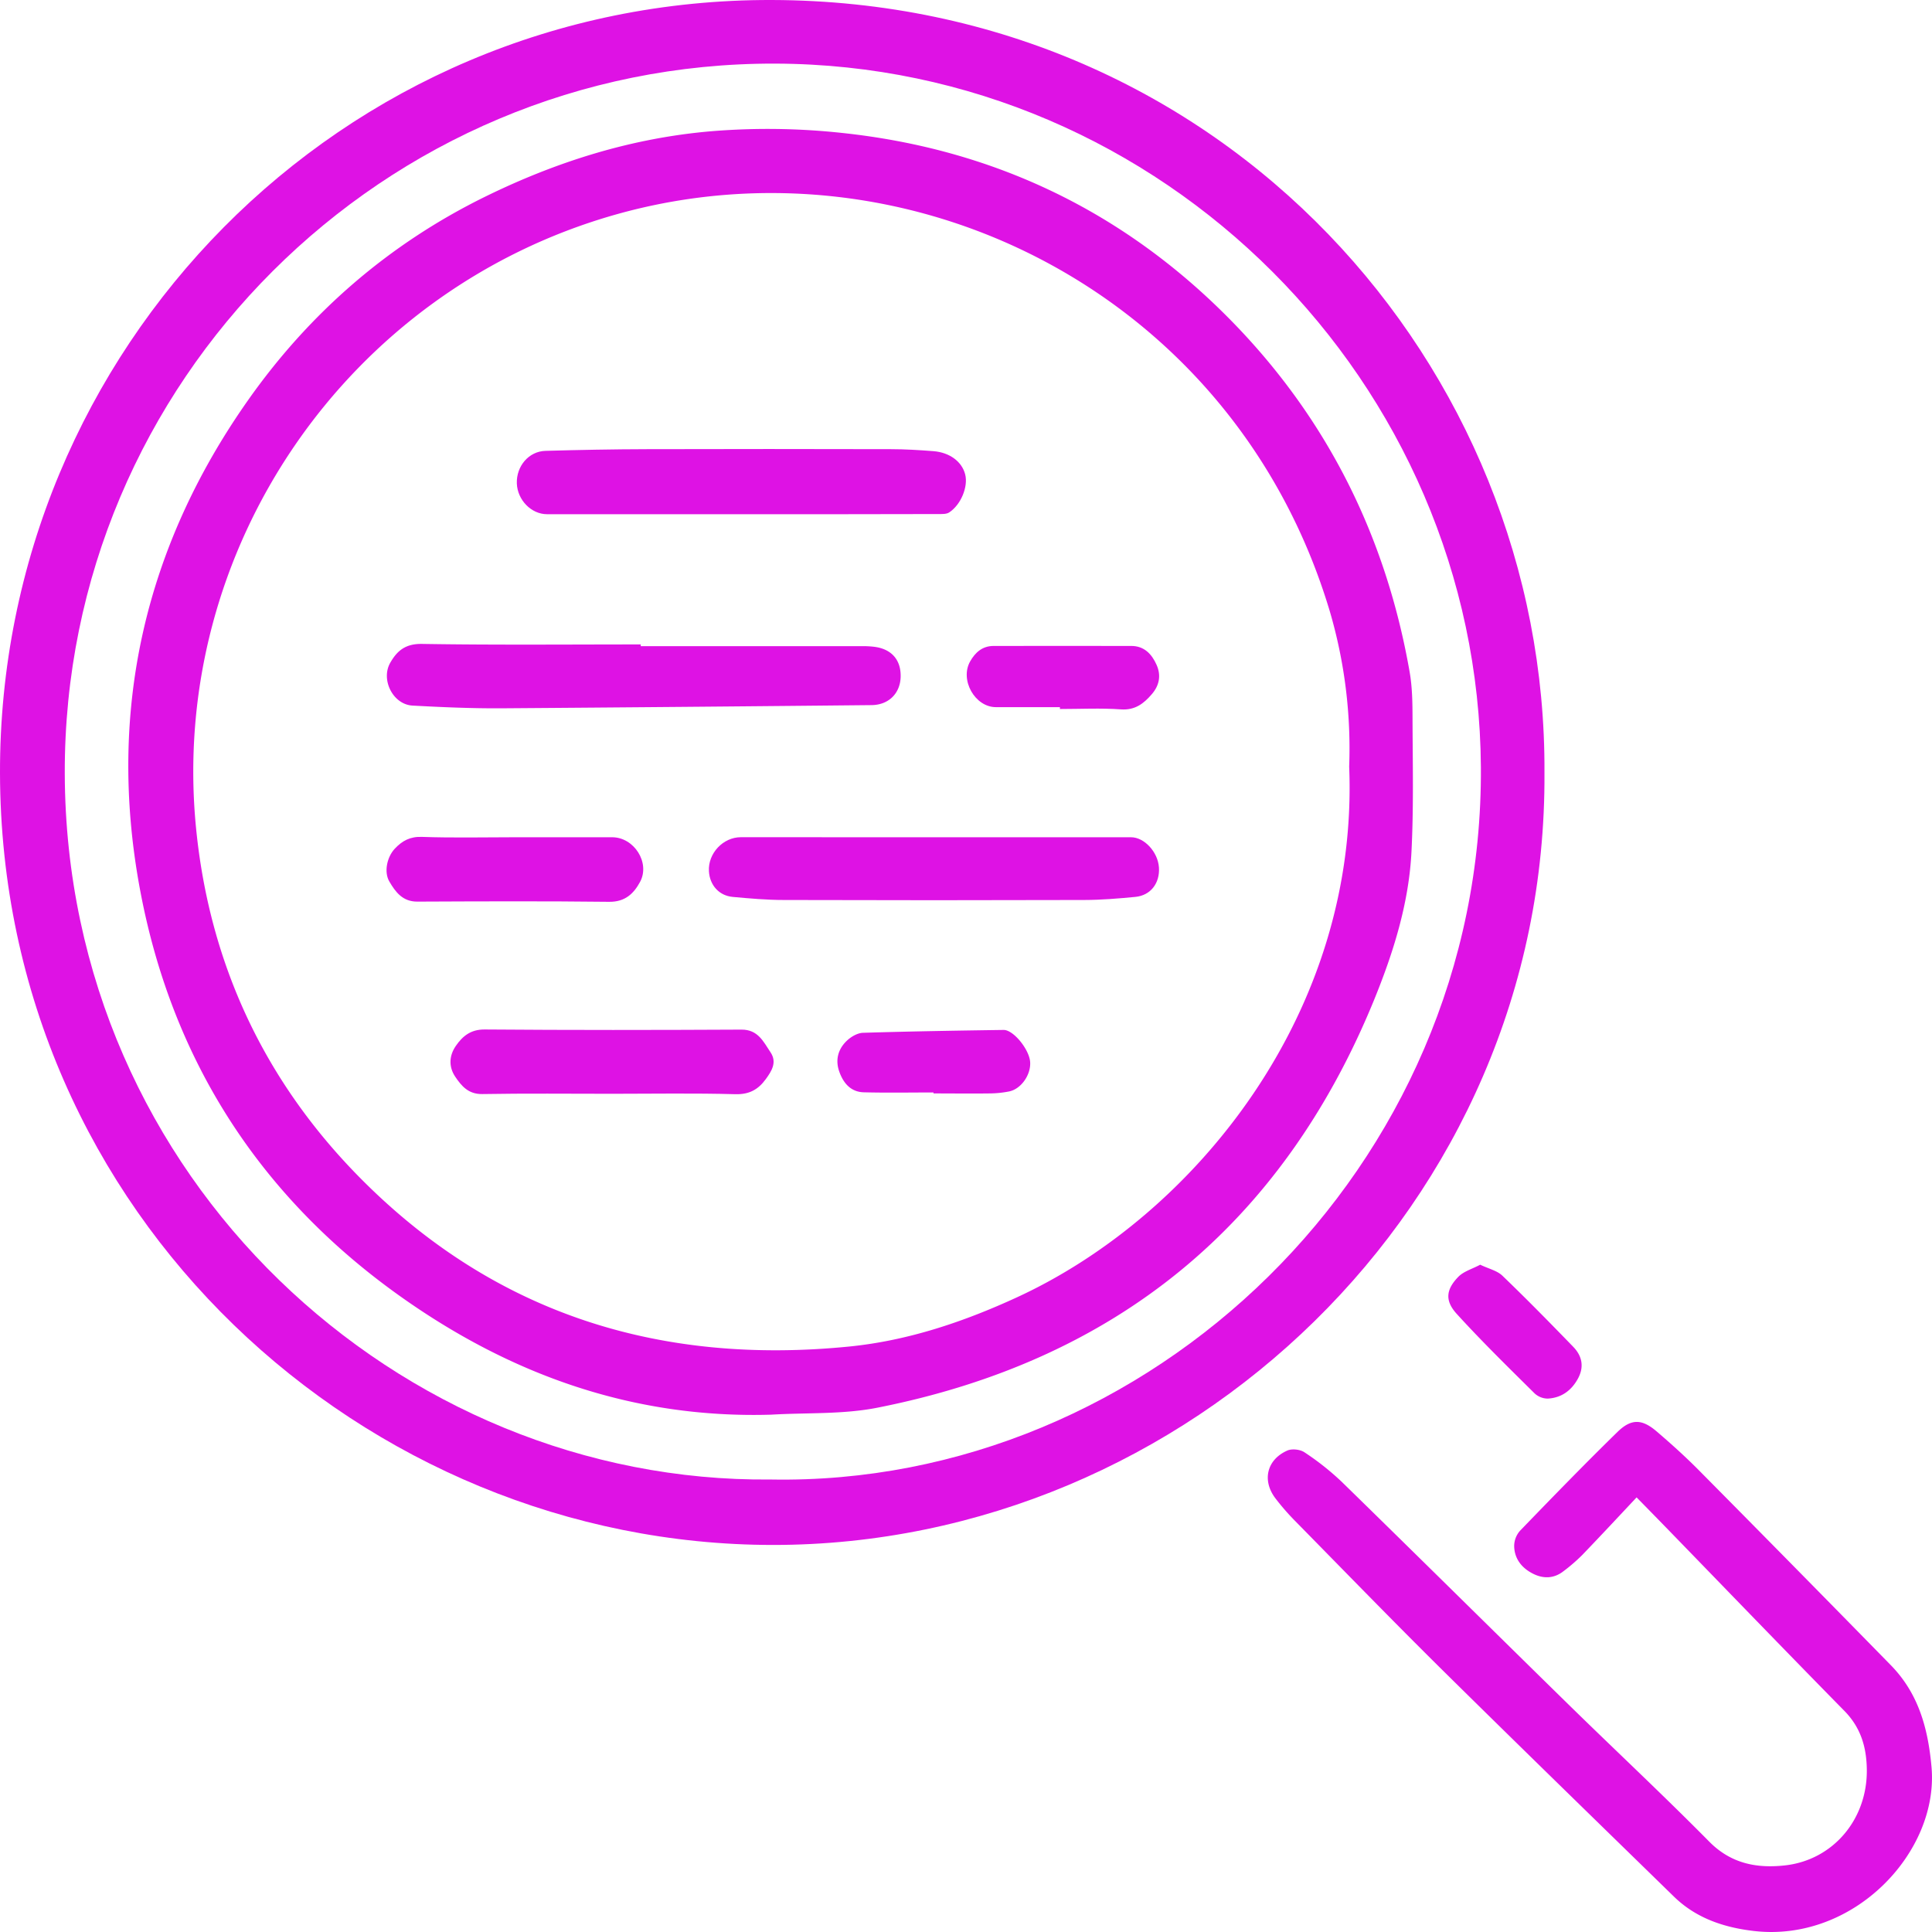
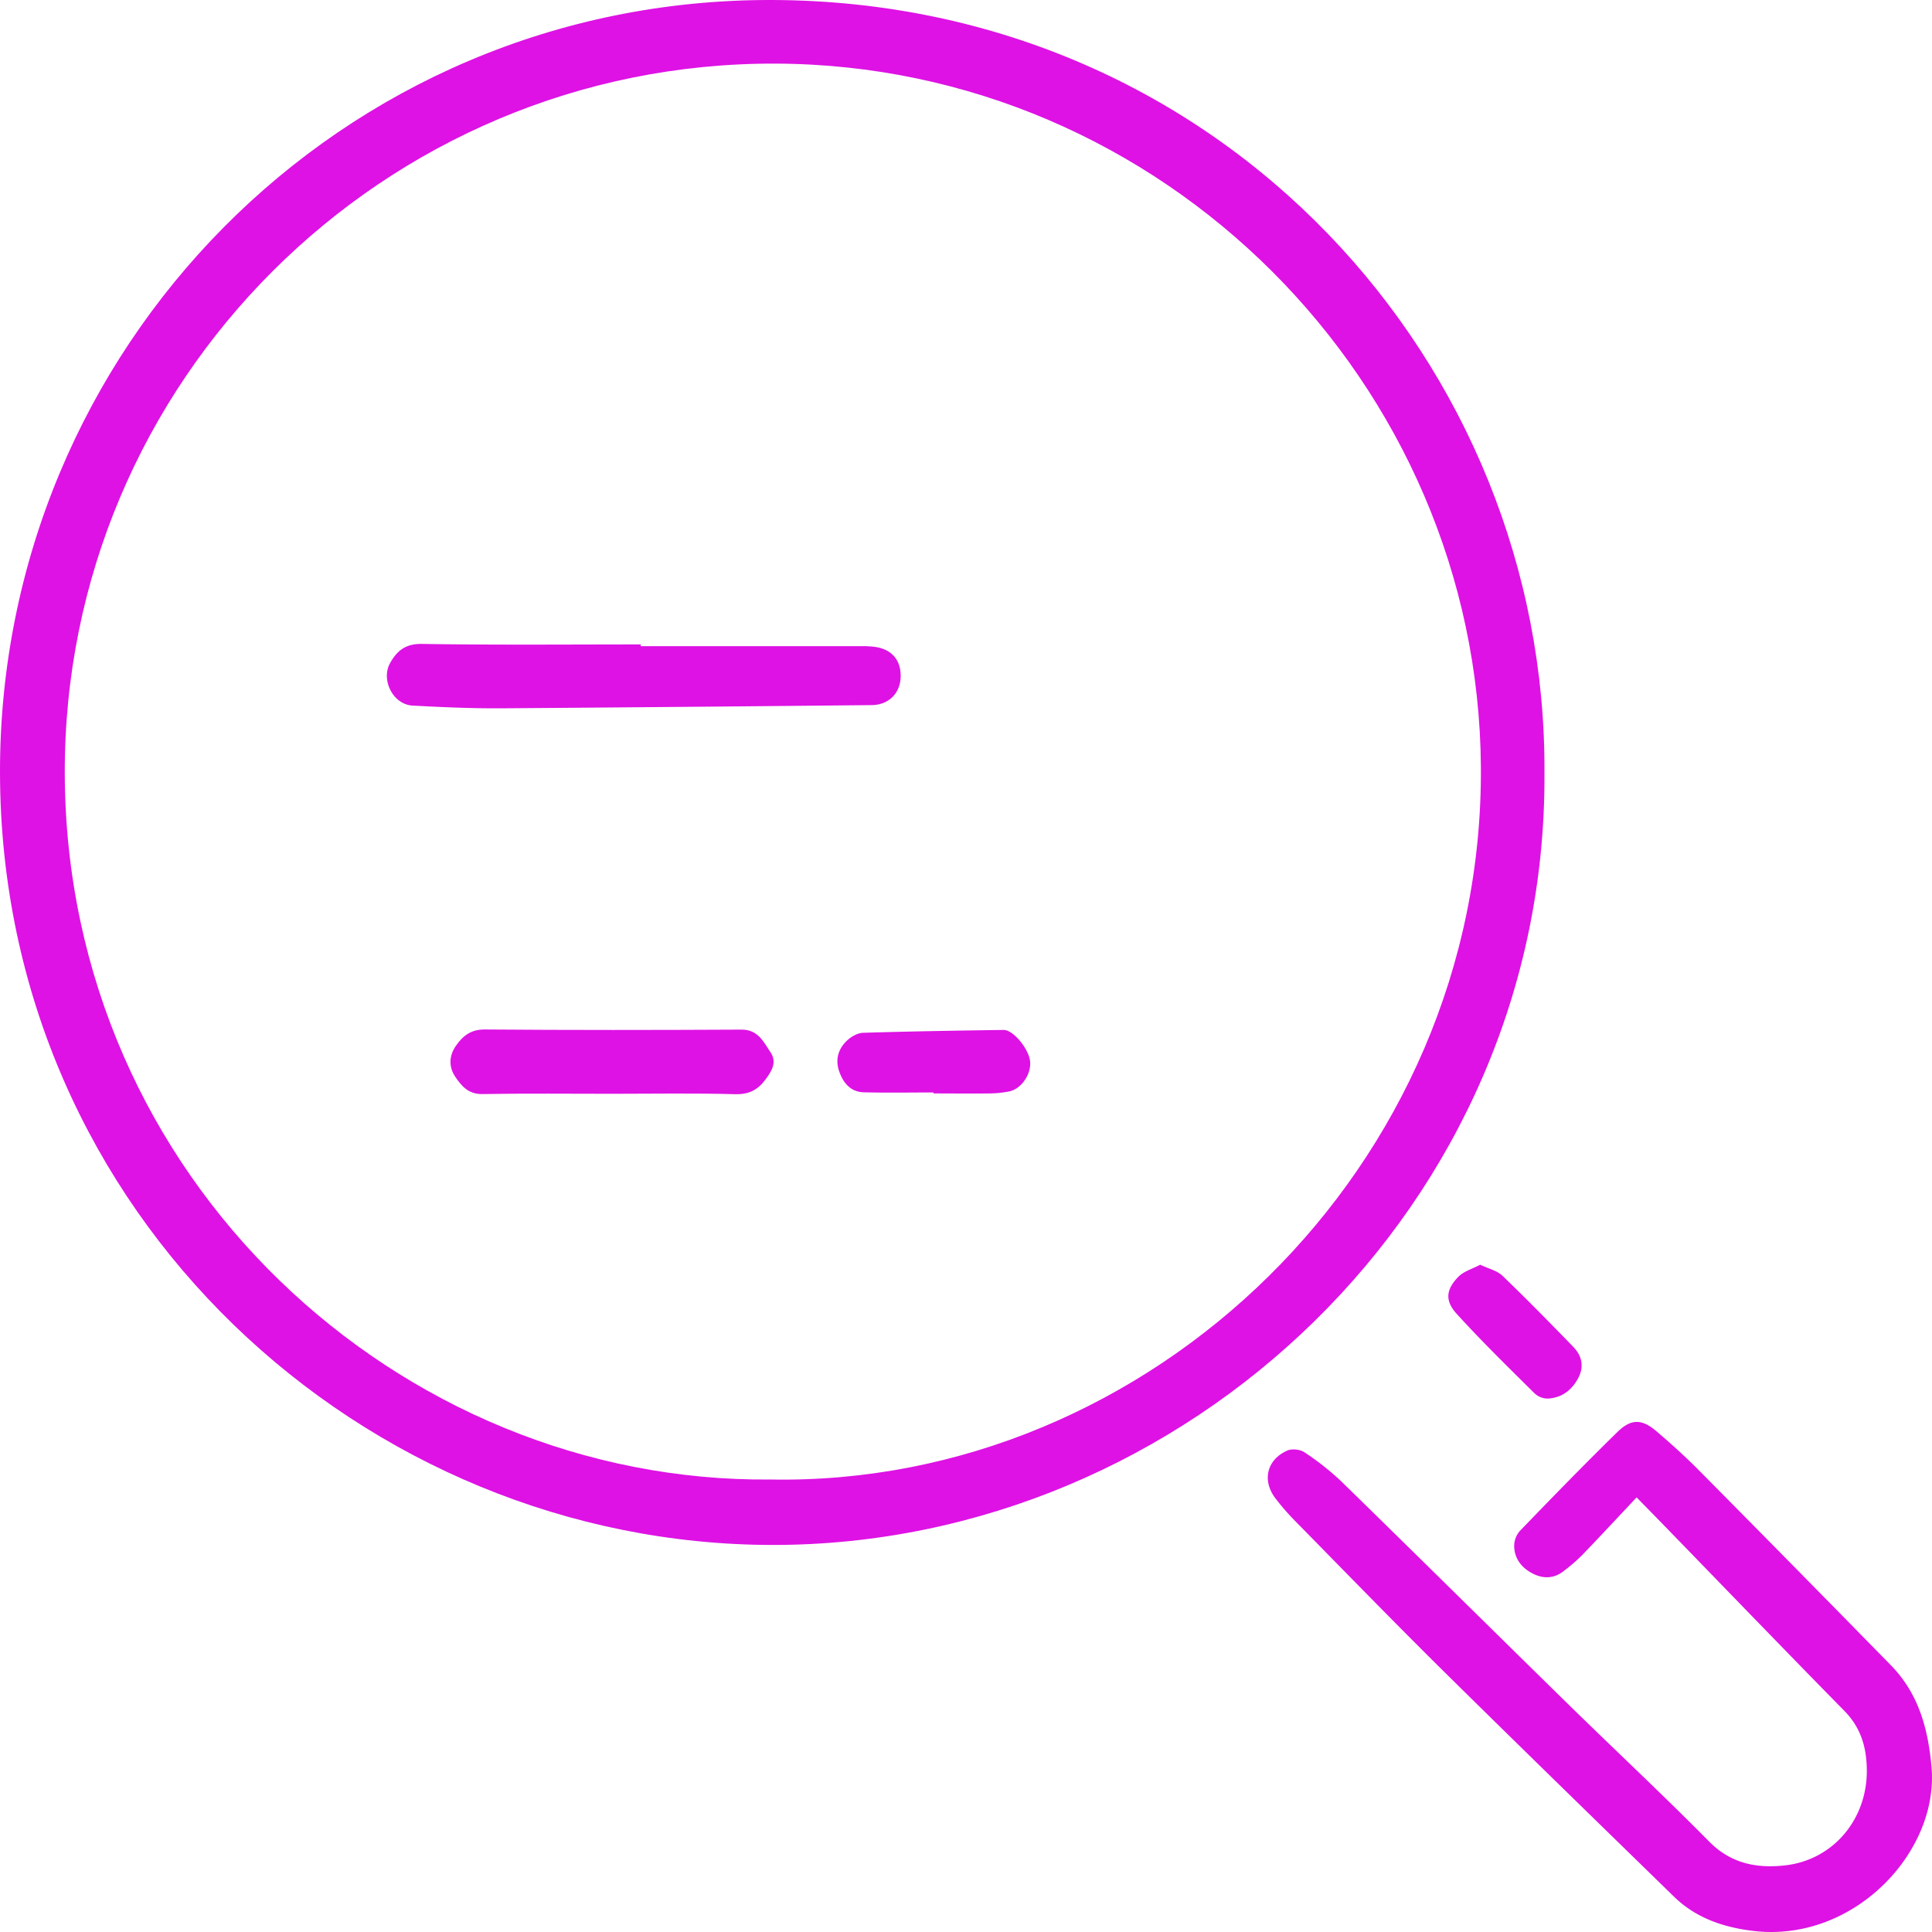
<svg xmlns="http://www.w3.org/2000/svg" viewBox="0 0 979.21 979.21">
  <defs>
    <style>.cls-1{fill:#de12e4;}</style>
  </defs>
  <title>Ресурс 7</title>
  <g id="Слой_2" data-name="Слой 2">
    <g id="Слой_1-2" data-name="Слой 1">
      <path class="cls-1" d="M782.79,391.65c1.39,219.21-181.74,391.45-391,391.39C185,783,.53,616.22,0,391.92-.51,177.21,172.45-.59,391.21,0,620.07.62,784,185.49,782.79,391.65ZM390.57,749.87c191.66,3.57,361.37-157.82,360-361.07C749.27,193.88,589.14,32.88,393,32.24c-198.42-.65-360.78,161-360.17,359.93C33.49,597.67,202.63,751.69,390.57,749.87Z" />
      <path class="cls-1" d="M829.49,758.93C820,769.06,811,778.71,801.9,788.17a89.49,89.49,0,0,1-9.43,8.15c-4.82,3.8-10.2,3.95-15.49,1.29-5.7-2.88-9.48-7.6-9.54-14.15a11.82,11.82,0,0,1,2.95-7.6c16.3-16.87,32.64-33.71,49.41-50.1,7-6.84,12.46-6.59,19.84-.27s14.53,12.75,21.31,19.59Q909.81,794.4,958.36,844c13.91,14.24,18.82,31.75,20.6,51.52,3.88,43-39.24,89.05-90,83.18-15.15-1.75-29.29-6.46-40.52-17.4C809.24,923.06,770,884.89,731,846.38c-25.21-24.93-49.9-50.38-74.76-75.67a119.79,119.79,0,0,1-9.81-11.3c-6.89-9.08-4.38-19.66,6.12-24.25,2.38-1,6.53-.54,8.72,1A135.61,135.61,0,0,1,680,751c38.36,37.44,76.45,75.16,114.74,112.67,23.78,23.3,48.11,46,71.53,69.7,11,11.15,24,13.66,38.34,12.09,24.5-2.69,41.86-23.41,41.56-48.51-.13-11.44-3.06-21.36-11.39-29.83-30.1-30.63-59.9-61.55-89.82-92.36C840.34,770,835.67,765.23,829.49,758.93Z" />
      <path class="cls-1" d="M750.22,641c4.38,2.1,8.59,3,11.25,5.58,12.21,11.72,24.06,23.82,35.87,36,4.44,4.56,5.69,10,2.5,16-3.31,6.17-8.42,9.91-15.39,10.28a9.88,9.88,0,0,1-6.68-2.66C764.46,693,751,679.86,738.39,666c-6.17-6.74-5.57-12.41.83-18.95C742,644.29,746.34,643.09,750.22,641Z" />
-       <path class="cls-1" d="M391,717c-70.31,2.13-132.85-20.43-189.07-60.65C130.68,605.38,86.59,536,70.77,449.81c-16.46-89.76,2.68-172.73,54.91-246.92,31.06-44.12,71.2-79.16,120.4-103.29,36.46-17.88,74.53-29.73,114.77-33.11a350.17,350.17,0,0,1,65.79.87c76.87,8.13,143,39.78,197.22,95,48.83,49.76,78.59,109.57,90.59,178.18,1.34,7.65,1.45,15.58,1.47,23.38.07,22.64.61,45.32-.54,67.9-1.34,26.15-9.2,51.07-19,75.11C649.69,621,565.24,689.66,444.67,713.48,427.22,716.93,408.9,715.94,391,717ZM683.81,388.54a246.81,246.81,0,0,0-9.8-78.65c-48.33-161.57-213.6-243-361.84-201.18-136.33,38.5-226.78,170-212.79,311.12,6.84,68.95,34.8,128.44,83.45,177.5C251.18,666.26,335,692,430.55,682.46c29.71-3,57.79-12.46,84.8-24.89C605.48,616.1,688.89,513.19,683.81,388.54Z" />
      <path class="cls-1" d="M324.74,327.49q56.17,0,112.34,0a47.58,47.58,0,0,1,6,.33c8.82,1.09,13.67,6.7,13.4,15.35-.27,8.29-6.07,14.13-14.77,14.21Q347.83,358.32,254,359c-15,.08-29.95-.57-44.9-1.38-9.91-.53-16.22-13.1-11.31-21.7,3.55-6.23,7.84-9.7,16.13-9.56,36.94.6,73.9.26,110.85.26Z" />
-       <path class="cls-1" d="M376.07,260.62H277.26c-8,0-15-7.21-15.31-15.6-.29-8.76,6.05-16.28,14.54-16.51,17.12-.48,34.25-.81,51.38-.85q61.88-.16,123.76,0c7.14,0,14.29.46,21.42,1,8.33.64,14.55,5.37,16.16,11.86,1.53,6.19-2.14,15.27-8.13,19.2-1.34.88-3.45.82-5.21.82Q426,260.66,376.07,260.62Z" />
-       <path class="cls-1" d="M473.37,424.35q49.94,0,99.88,0c6.71,0,13.58,7.42,14.14,15.23.57,8-4.19,14.26-11.93,15-8.61.83-17.27,1.55-25.91,1.57q-76.14.23-152.29,0c-8.63,0-17.29-.77-25.9-1.56-7-.65-11.64-6-12.05-13-.53-9.06,7.16-17.26,16.18-17.26Z" />
      <path class="cls-1" d="M310.33,554.37c-21.95,0-43.91-.24-65.85.14-7.07.13-10.6-4.1-13.79-8.84-3.33-5-3.07-10.6.31-15.52s7.51-8.42,14.62-8.37c43.39.34,86.79.29,130.19.07,8.41-.05,11.12,6.15,14.71,11.47,3.4,5.06.64,9.48-2.41,13.65-3.82,5.23-8.34,7.81-15.43,7.61C351.91,554,331.11,554.37,310.33,554.37Z" />
-       <path class="cls-1" d="M260.86,424.35q24.7,0,49.41,0c11.11,0,19.39,12.93,14.12,22.66-3.21,5.94-7.61,10.15-15.63,10.06-32.45-.38-64.9-.24-97.34-.1-7.4,0-11-4.92-14.06-10.13-2.92-4.91-1.14-12.58,2.71-16.67s7.82-6.23,13.87-6C229.56,424.72,245.22,424.35,260.86,424.35Z" />
-       <path class="cls-1" d="M537.21,358.41c-10.81,0-21.62,0-32.43,0-10.65,0-18.41-13.78-13.07-23.2,2.59-4.56,6.22-7.82,11.88-7.82,23.27,0,46.54-.05,69.81,0,6.5,0,10.36,4.1,12.79,9.56s1.36,10.52-2.41,14.89c-4.06,4.72-8.47,8.21-15.66,7.7-10.25-.73-20.6-.19-30.91-.19Z" />
      <path class="cls-1" d="M473.12,553.7c-11.78,0-23.57.22-35.35-.08-6.67-.18-10.42-4.8-12.44-10.62-2.11-6.07-.42-11.65,4.25-15.86,2.08-1.87,5.15-3.6,7.83-3.68,23.73-.72,47.48-1.12,71.23-1.45,5-.07,13,9.87,13.47,16.18.49,6.47-4.54,13.77-10.68,15a52.89,52.89,0,0,1-9.89,1c-9.47.12-18.94,0-28.41,0Z" />
    </g>
  </g>
</svg>